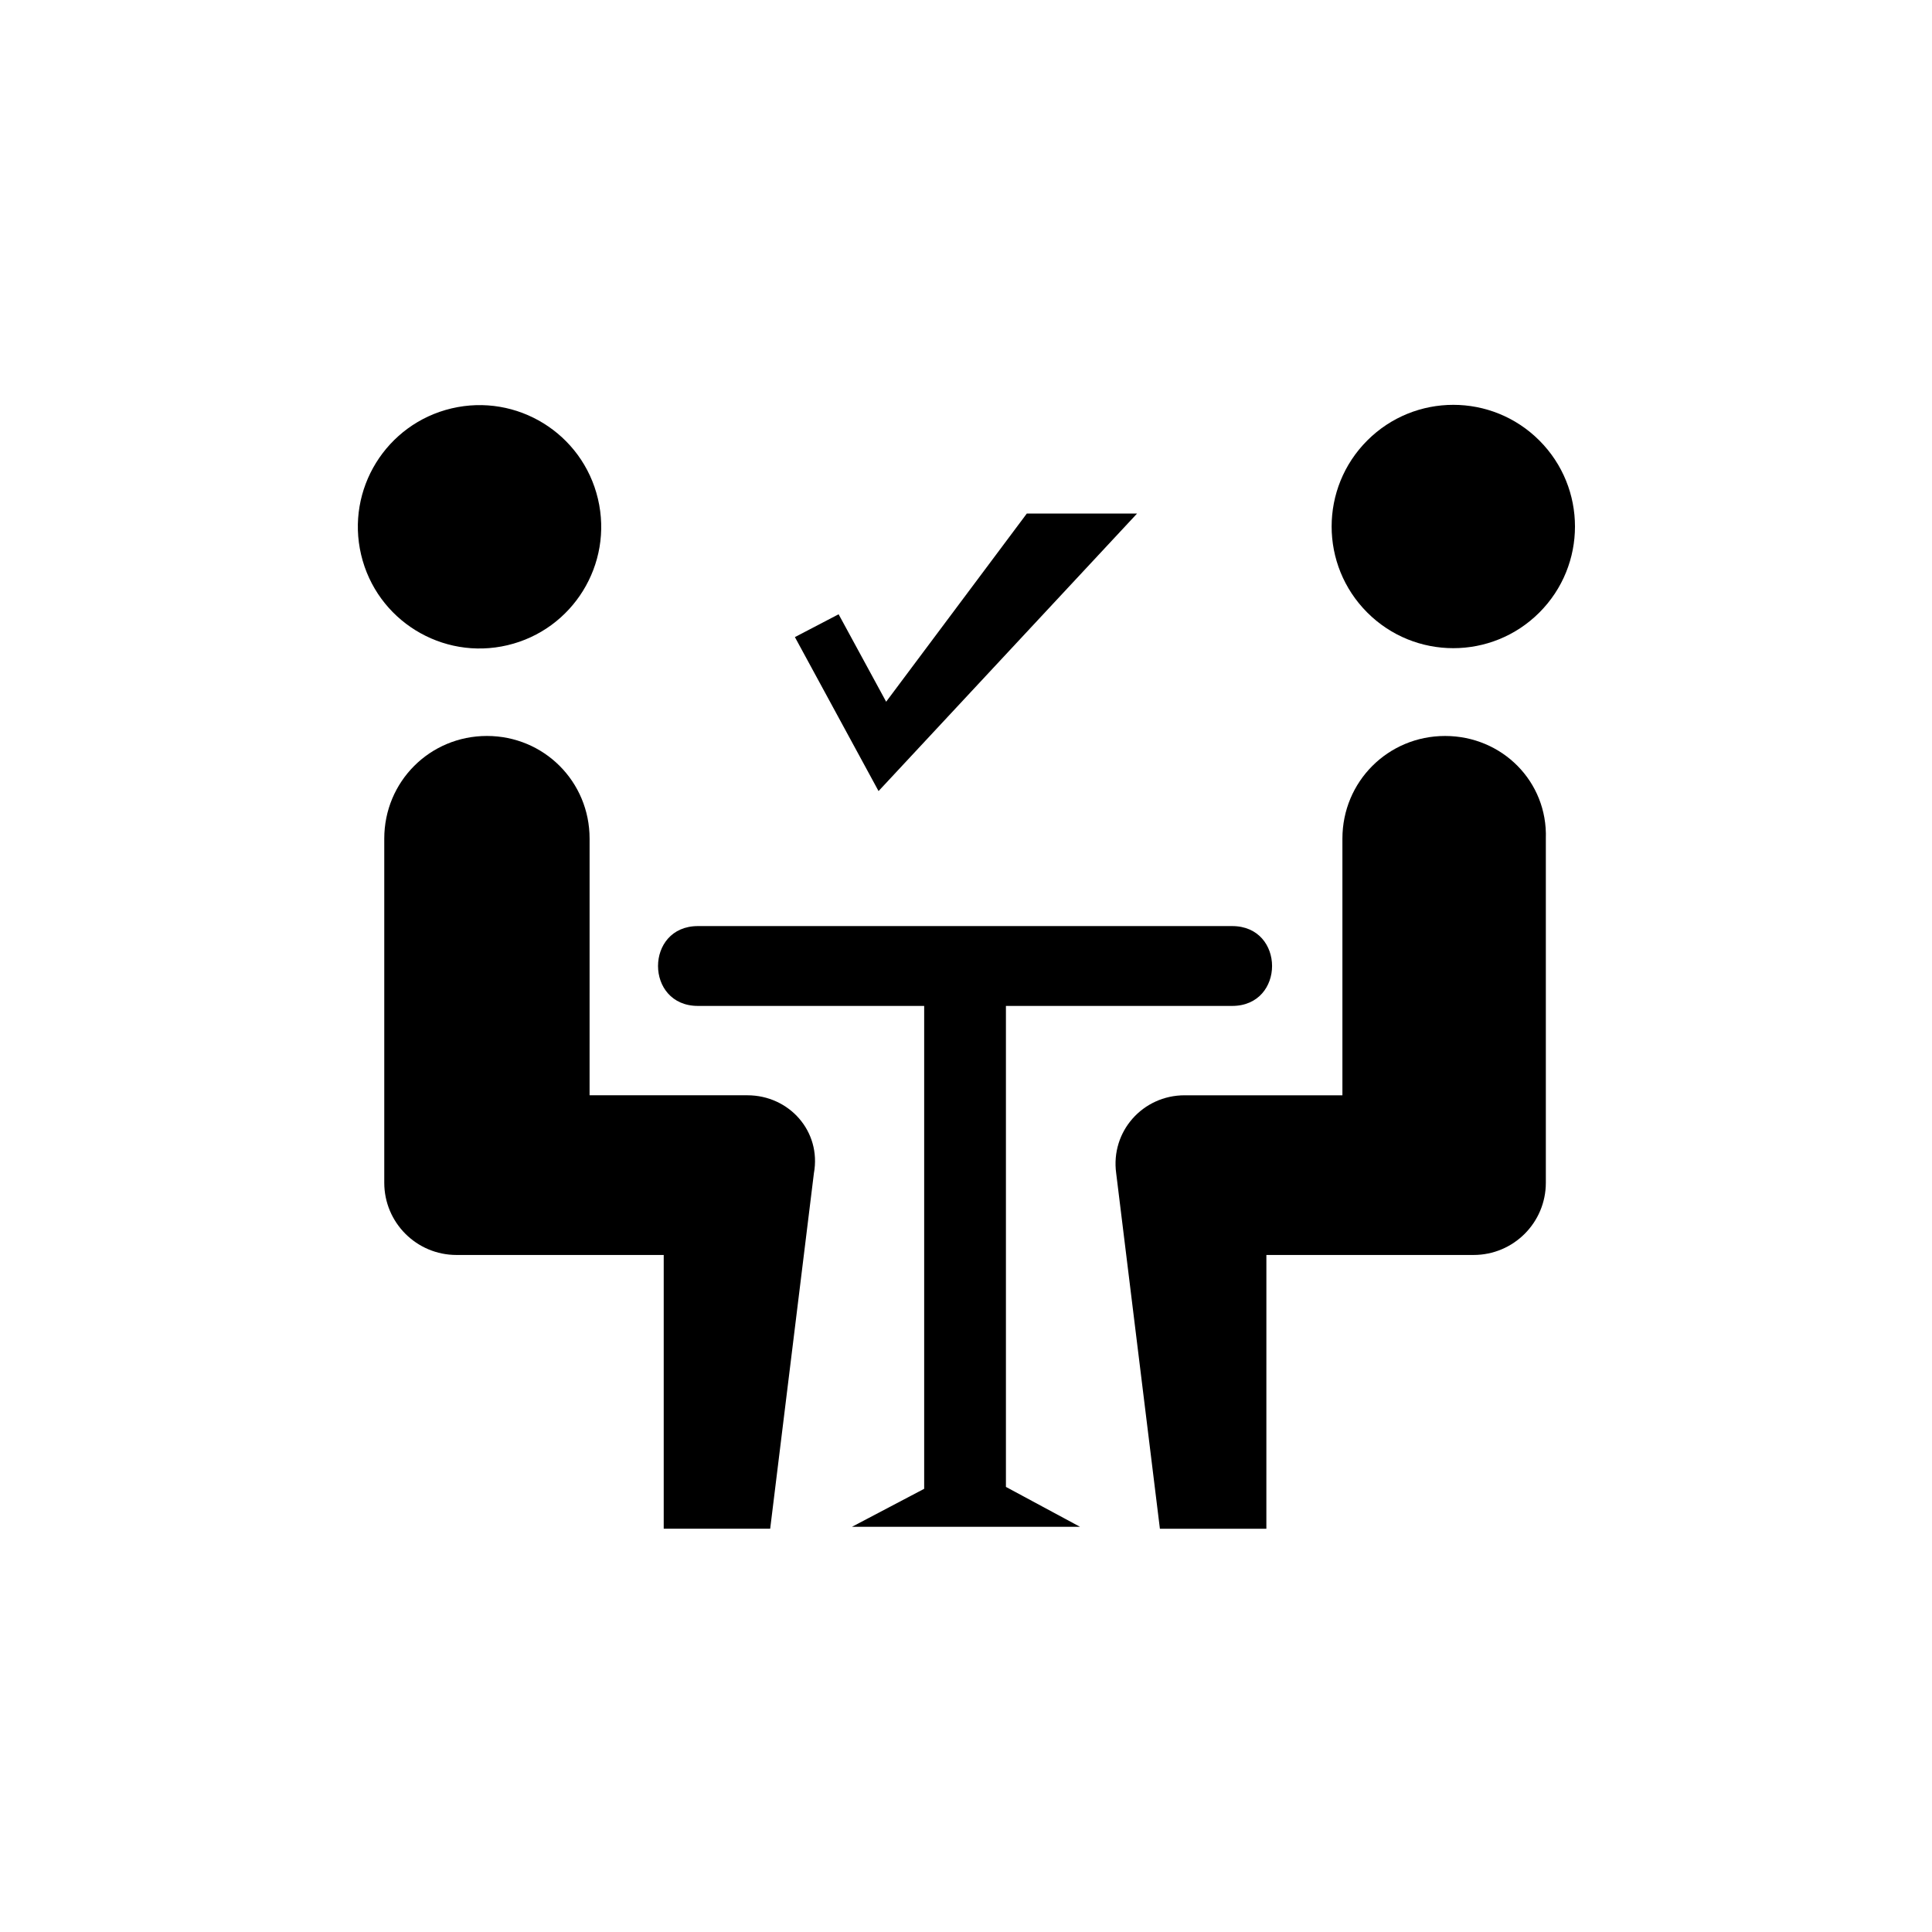
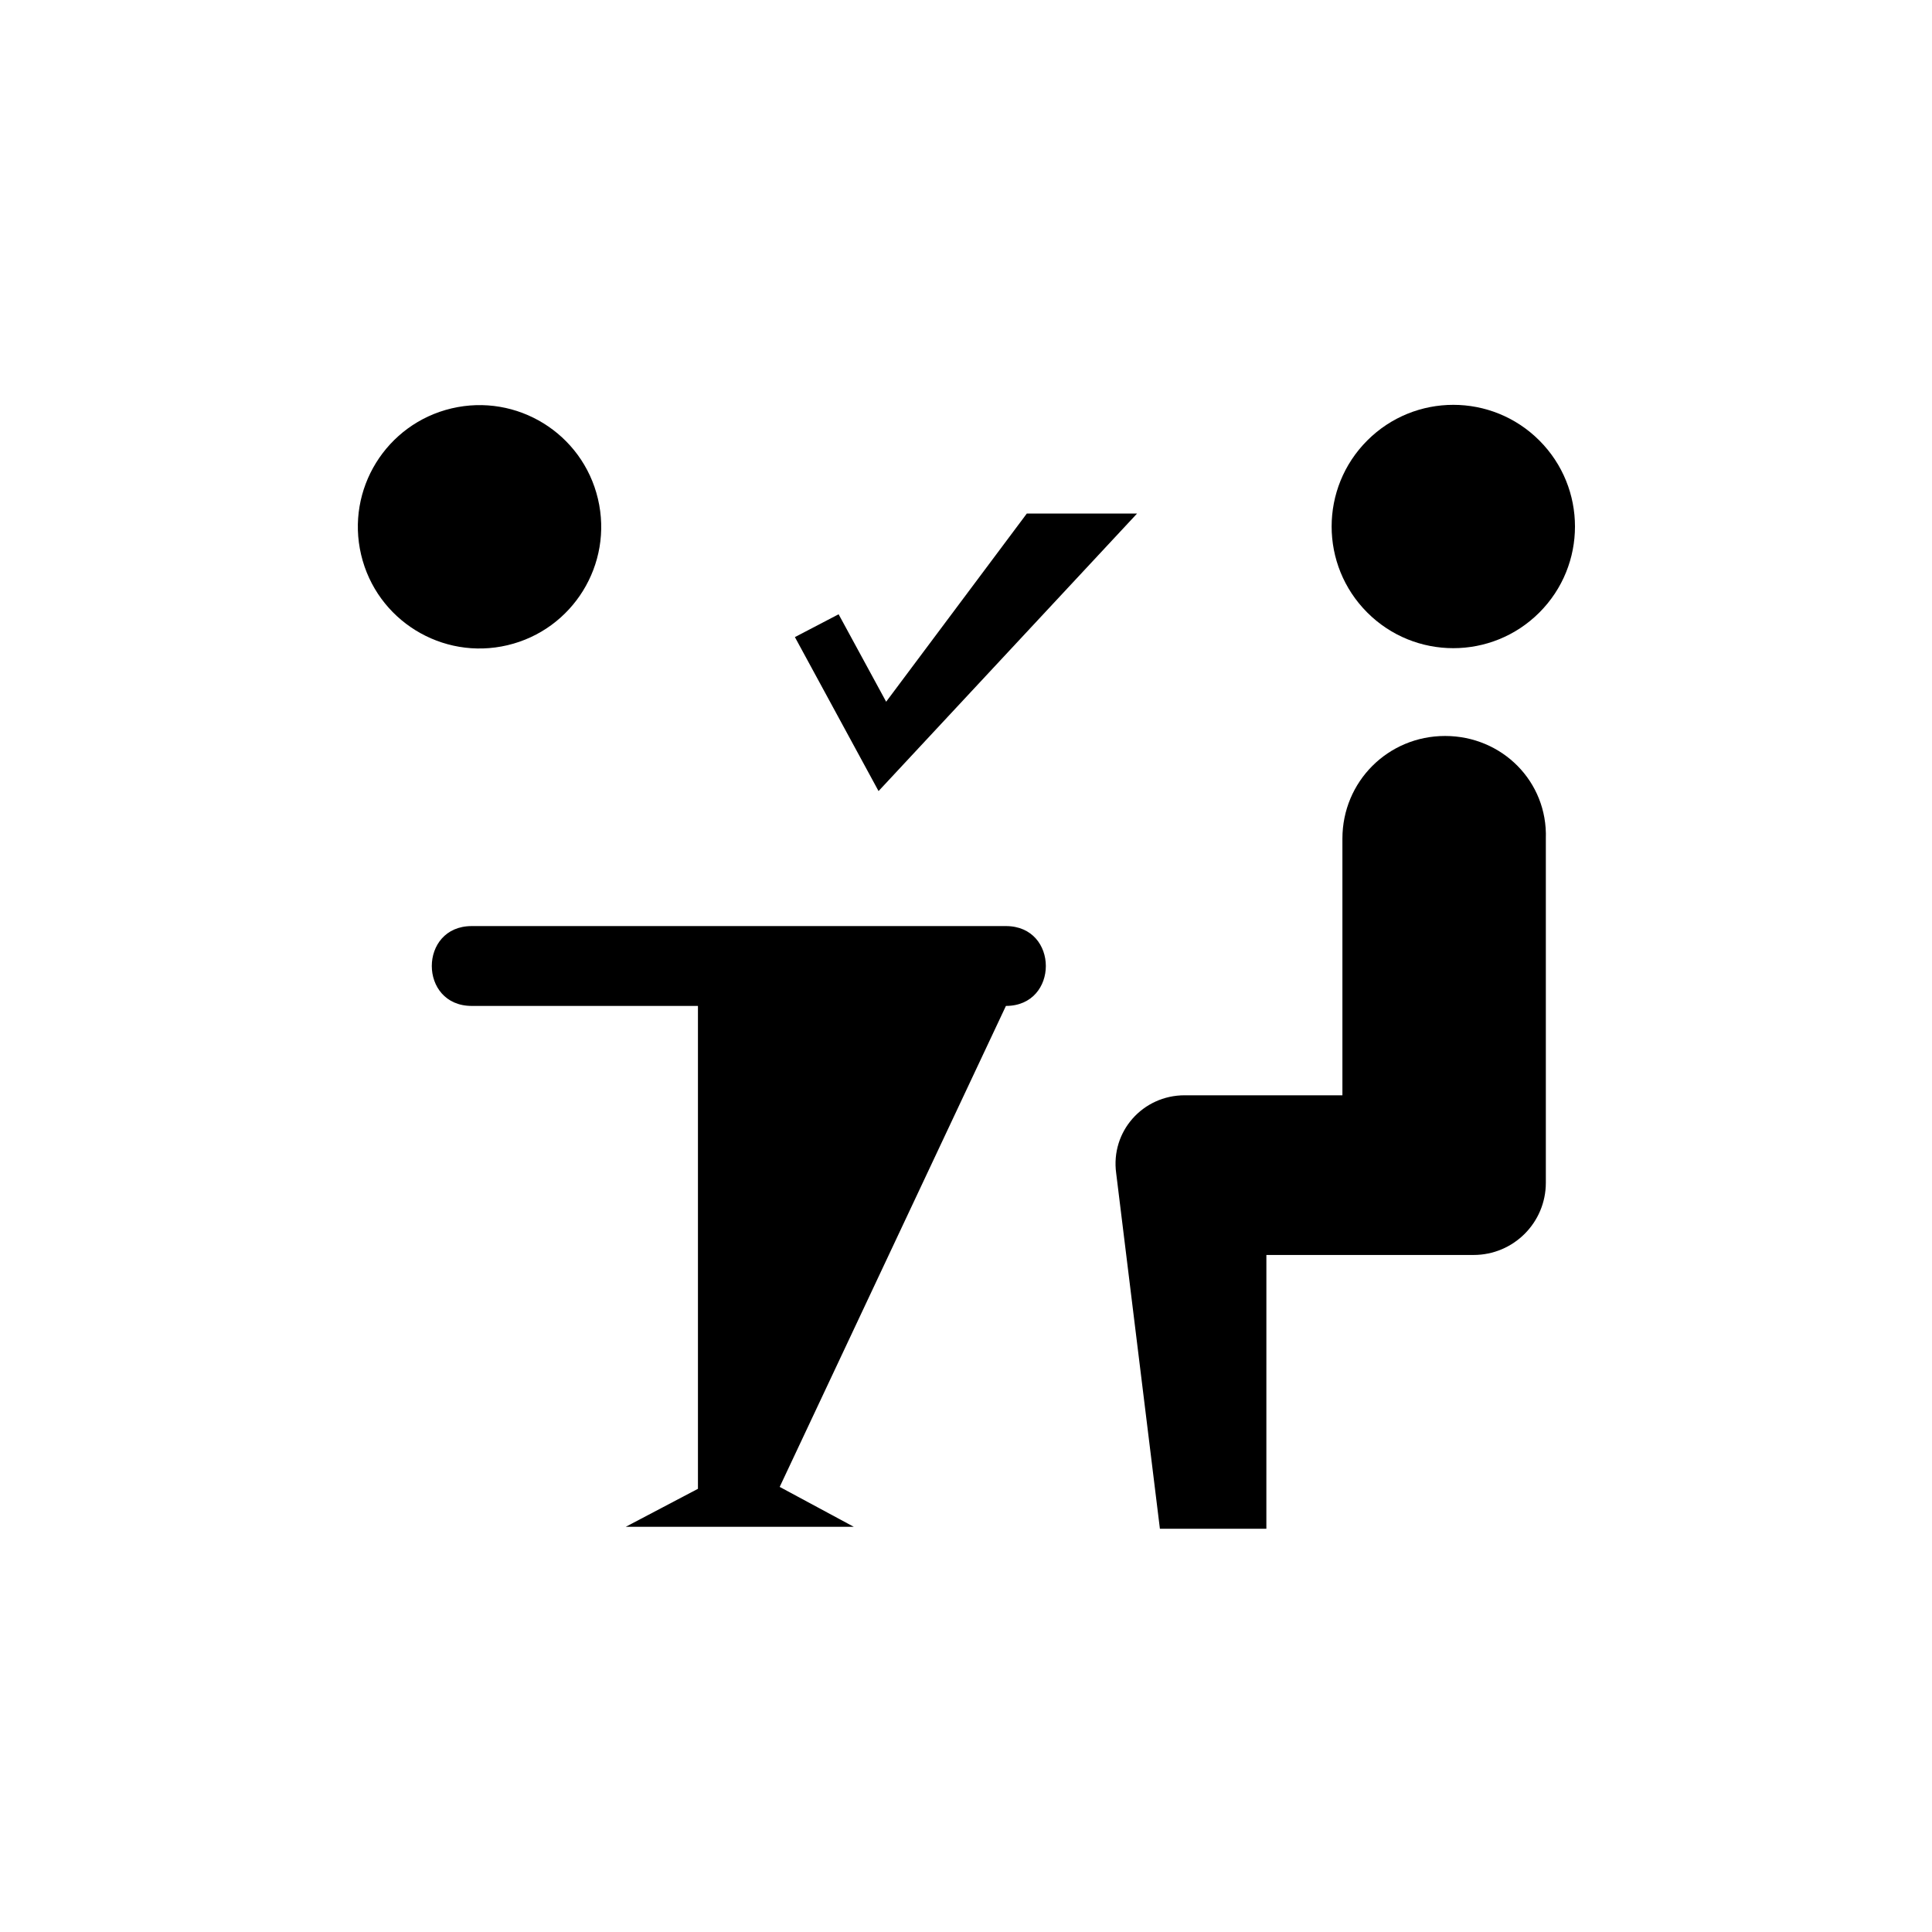
<svg xmlns="http://www.w3.org/2000/svg" fill="#000000" width="800px" height="800px" version="1.1" viewBox="144 144 512 512">
  <g>
    <path d="m445.34 280.09h-29.219l-37.281 49.875-12.598-23.176-11.586 6.047 22.168 40.809z" />
-     <path d="m342.06 434.26h-41.816l0.004-68.016c0-15.113-12.09-27.207-27.207-27.207-15.113 0-27.207 12.09-27.207 27.207v91.191c0 10.578 8.566 19.145 19.145 19.145h54.914v72.547h28.215l11.586-94.211c2.019-11.086-6.547-20.656-17.633-20.656z" />
    <path d="m302.46 276.2c4.094 17.328-6.641 34.695-23.969 38.789-17.332 4.09-34.699-6.641-38.789-23.973-4.094-17.328 6.637-34.695 23.969-38.789 17.332-4.09 34.699 6.641 38.789 23.973" />
    <path d="m526.96 339.04c-15.113 0-27.207 12.09-27.207 27.207v68.016h-41.816c-11.082 0-19.648 9.574-18.137 20.656l11.586 94.211h28.215l0.004-72.551h54.914c10.578 0 19.145-8.566 19.145-19.145v-91.191c0.504-15.113-11.586-27.203-26.703-27.203z" />
    <path d="m551.94 260.73c12.594 12.594 12.594 33.008 0 45.602-12.59 12.59-33.008 12.59-45.598 0-12.594-12.594-12.594-33.008 0-45.602 12.59-12.59 33.008-12.59 45.598 0" />
-     <path d="m410.58 410.58h59.953c14.105 0 14.105-21.16 0-21.16h-141.57c-14.105 0-14.105 21.16 0 21.16h59.953v127.97l-19.145 10.074h60.457l-19.648-10.578z" />
+     <path d="m410.58 410.58c14.105 0 14.105-21.16 0-21.16h-141.57c-14.105 0-14.105 21.16 0 21.16h59.953v127.97l-19.145 10.074h60.457l-19.648-10.578z" />
  </g>
</svg>